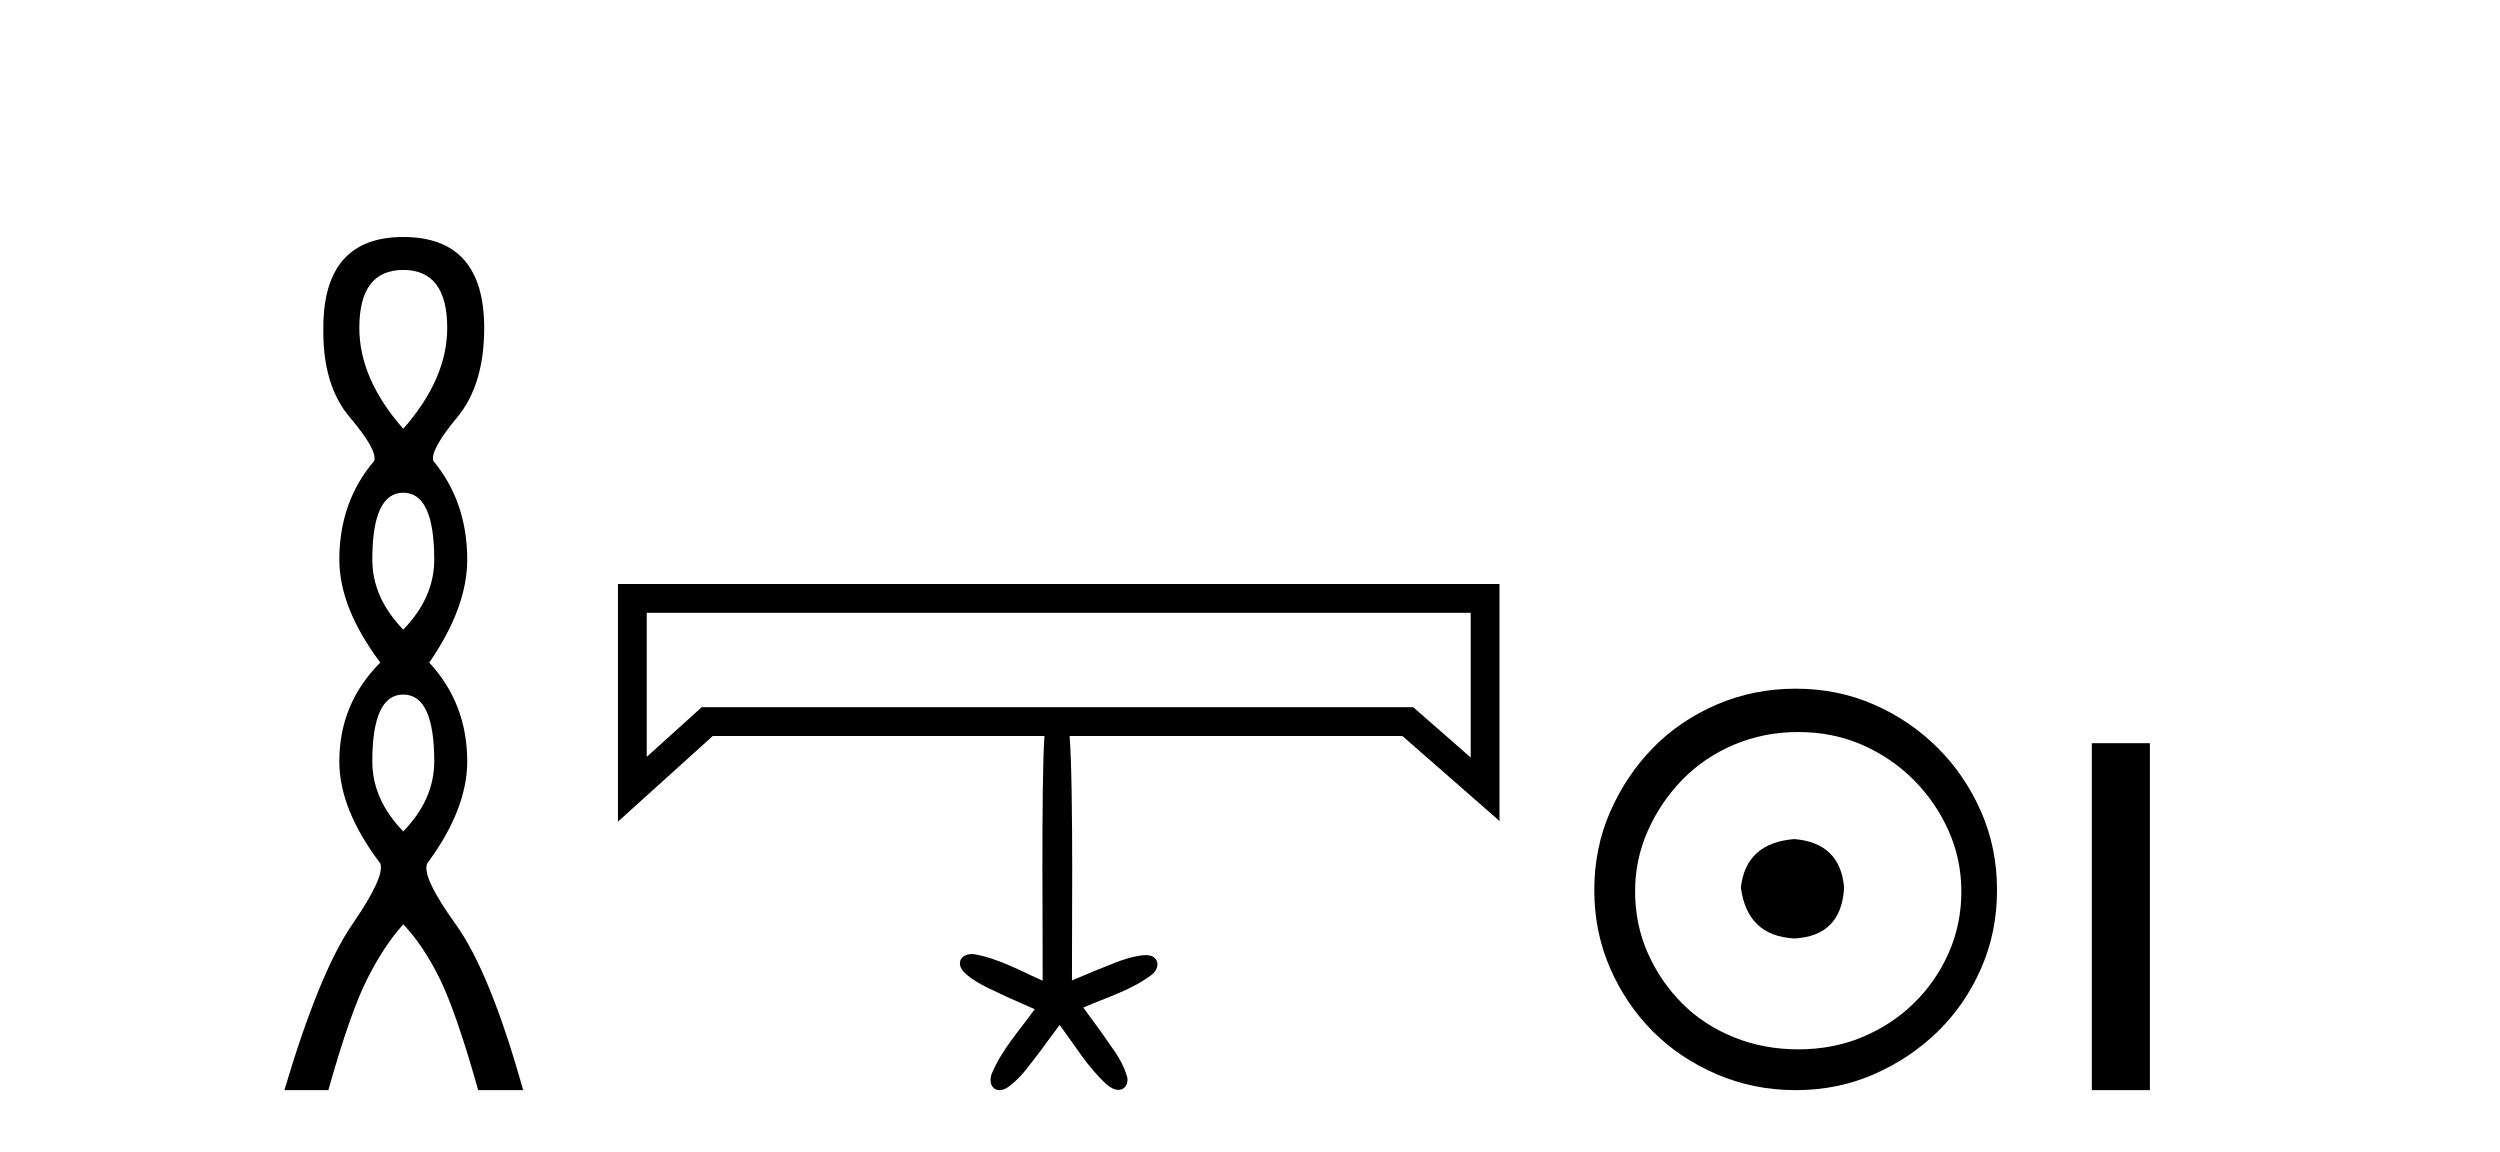
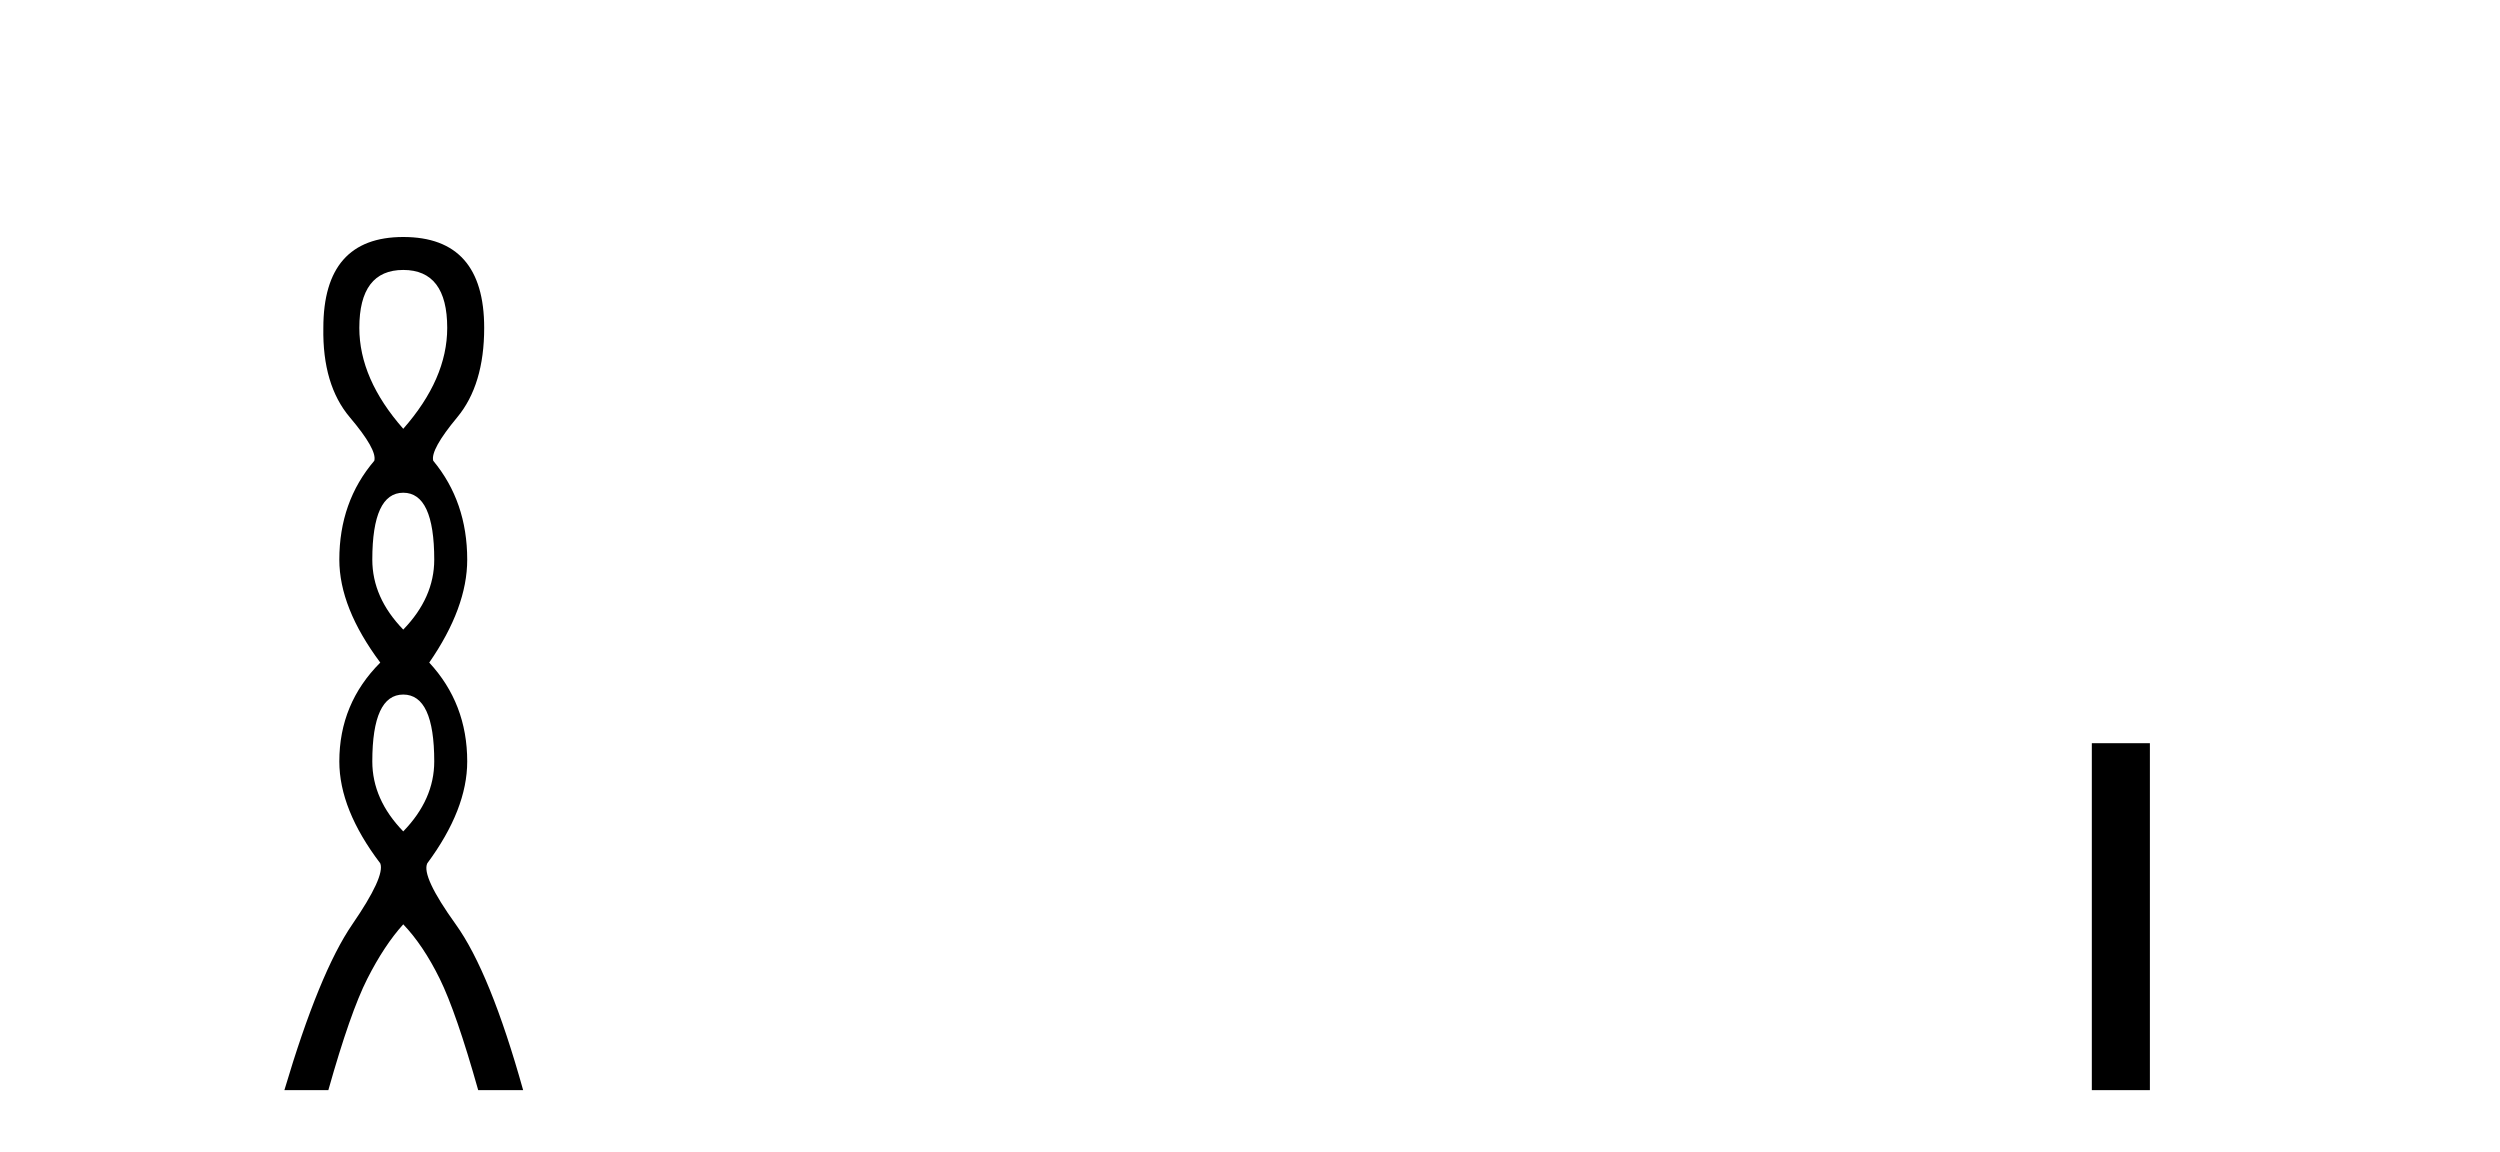
<svg xmlns="http://www.w3.org/2000/svg" width="89.0" height="41.0">
  <path d="M 14.356 9.61 Q 15.921 9.61 15.921 11.673 Q 15.921 13.487 14.356 15.265 Q 12.792 13.487 12.792 11.673 Q 12.792 9.61 14.356 9.61 ZM 14.356 17.541 Q 15.459 17.541 15.459 19.924 Q 15.459 21.276 14.356 22.414 Q 13.254 21.276 13.254 19.924 Q 13.254 17.541 14.356 17.541 ZM 14.356 24.726 Q 15.459 24.726 15.459 27.108 Q 15.459 28.46 14.356 29.598 Q 13.254 28.46 13.254 27.108 Q 13.254 24.726 14.356 24.726 ZM 14.356 8.437 Q 11.511 8.437 11.511 11.673 Q 11.476 13.7 12.454 14.856 Q 13.432 16.012 13.325 16.403 Q 12.08 17.862 12.08 19.924 Q 12.08 21.631 13.538 23.588 Q 12.08 25.046 12.08 27.108 Q 12.08 28.816 13.538 30.736 Q 13.716 31.198 12.543 32.906 Q 11.369 34.613 10.124 38.809 L 11.689 38.809 Q 12.471 36.035 13.076 34.844 Q 13.681 33.652 14.356 32.906 Q 15.068 33.652 15.655 34.844 Q 16.241 36.035 17.024 38.809 L 18.624 38.809 Q 17.451 34.613 16.224 32.906 Q 14.997 31.198 15.21 30.736 Q 16.633 28.816 16.633 27.108 Q 16.633 25.046 15.281 23.588 Q 16.633 21.631 16.633 19.924 Q 16.633 17.862 15.423 16.403 Q 15.317 16.012 16.277 14.856 Q 17.237 13.7 17.237 11.673 Q 17.237 8.437 14.356 8.437 Z" style="fill:#000000;stroke:none" />
-   <path d="M 52.357 21.816 C 52.357 23.534 52.357 25.251 52.357 26.968 C 51.675 26.371 50.993 25.774 50.311 25.177 L 24.98 25.177 C 24.328 25.766 23.676 26.355 23.024 26.944 C 23.024 25.235 23.024 23.525 23.024 21.816 ZM 21.999 20.791 C 21.999 23.611 21.999 26.431 21.999 29.251 C 23.124 28.235 24.249 27.219 25.374 26.202 L 37.183 26.202 C 37.062 27.826 37.13 34.147 37.119 34.912 C 36.321 34.561 35.544 34.119 34.677 33.969 C 34.652 33.966 34.625 33.964 34.598 33.964 C 34.422 33.964 34.228 34.039 34.181 34.221 C 34.13 34.434 34.302 34.611 34.456 34.731 C 34.867 35.068 35.371 35.255 35.844 35.488 C 36.173 35.637 36.506 35.778 36.835 35.928 C 36.3 36.677 35.656 37.373 35.303 38.233 C 35.238 38.413 35.239 38.669 35.431 38.771 C 35.481 38.798 35.533 38.809 35.586 38.809 C 35.725 38.809 35.864 38.728 35.968 38.639 C 36.414 38.301 36.715 37.817 37.061 37.386 C 37.282 37.087 37.496 36.784 37.722 36.49 C 38.265 37.214 38.738 38.015 39.414 38.622 C 39.524 38.712 39.672 38.8 39.818 38.8 C 39.873 38.8 39.928 38.788 39.979 38.758 C 40.149 38.652 40.176 38.416 40.095 38.245 C 39.922 37.675 39.518 37.217 39.192 36.727 C 38.984 36.44 38.772 36.156 38.565 35.869 C 39.394 35.505 40.29 35.248 41.016 34.689 C 41.164 34.567 41.278 34.335 41.153 34.159 C 41.067 34.037 40.928 34.002 40.785 34.002 C 40.704 34.002 40.621 34.013 40.547 34.026 C 39.998 34.114 39.493 34.363 38.977 34.561 C 38.705 34.674 38.435 34.791 38.162 34.903 C 38.15 34.114 38.225 28.07 38.078 26.202 L 49.926 26.202 C 51.078 27.211 52.23 28.219 53.382 29.227 C 53.382 26.415 53.382 23.603 53.382 20.791 Z" style="fill:#000000;stroke:none" />
-   <path d="M 63.88 29.871 C 62.731 29.962 62.096 30.537 61.975 31.595 C 62.126 32.745 62.761 33.35 63.88 33.41 C 65 33.35 65.589 32.745 65.65 31.595 C 65.559 30.537 64.969 29.962 63.88 29.871 ZM 64.016 26.06 C 64.833 26.06 65.589 26.211 66.285 26.514 C 66.981 26.816 67.593 27.232 68.123 27.761 C 68.652 28.291 69.068 28.896 69.37 29.576 C 69.673 30.257 69.824 30.975 69.824 31.731 C 69.824 32.518 69.673 33.251 69.37 33.932 C 69.068 34.612 68.652 35.21 68.123 35.724 C 67.593 36.238 66.981 36.639 66.285 36.926 C 65.589 37.214 64.833 37.357 64.016 37.357 C 63.2 37.357 62.436 37.214 61.725 36.926 C 61.014 36.639 60.402 36.238 59.888 35.724 C 59.373 35.21 58.965 34.612 58.663 33.932 C 58.36 33.251 58.209 32.518 58.209 31.731 C 58.209 30.975 58.36 30.257 58.663 29.576 C 58.965 28.896 59.373 28.291 59.888 27.761 C 60.402 27.232 61.014 26.816 61.725 26.514 C 62.436 26.211 63.2 26.06 64.016 26.06 ZM 63.926 24.517 C 62.928 24.517 61.99 24.706 61.113 25.084 C 60.235 25.462 59.479 25.977 58.844 26.627 C 58.209 27.277 57.702 28.034 57.324 28.896 C 56.946 29.758 56.757 30.688 56.757 31.686 C 56.757 32.684 56.946 33.614 57.324 34.476 C 57.702 35.338 58.209 36.087 58.844 36.722 C 59.479 37.357 60.235 37.864 61.113 38.242 C 61.99 38.62 62.928 38.809 63.926 38.809 C 64.924 38.809 65.854 38.62 66.716 38.242 C 67.578 37.864 68.334 37.357 68.985 36.722 C 69.635 36.087 70.149 35.338 70.527 34.476 C 70.905 33.614 71.094 32.684 71.094 31.686 C 71.094 30.688 70.905 29.758 70.527 28.896 C 70.149 28.034 69.635 27.277 68.985 26.627 C 68.334 25.977 67.578 25.462 66.716 25.084 C 65.854 24.706 64.924 24.517 63.926 24.517 Z" style="fill:#000000;stroke:none" />
  <path d="M 74.469 26.458 L 74.469 38.809 L 76.536 38.809 L 76.536 26.458 Z" style="fill:#000000;stroke:none" />
</svg>